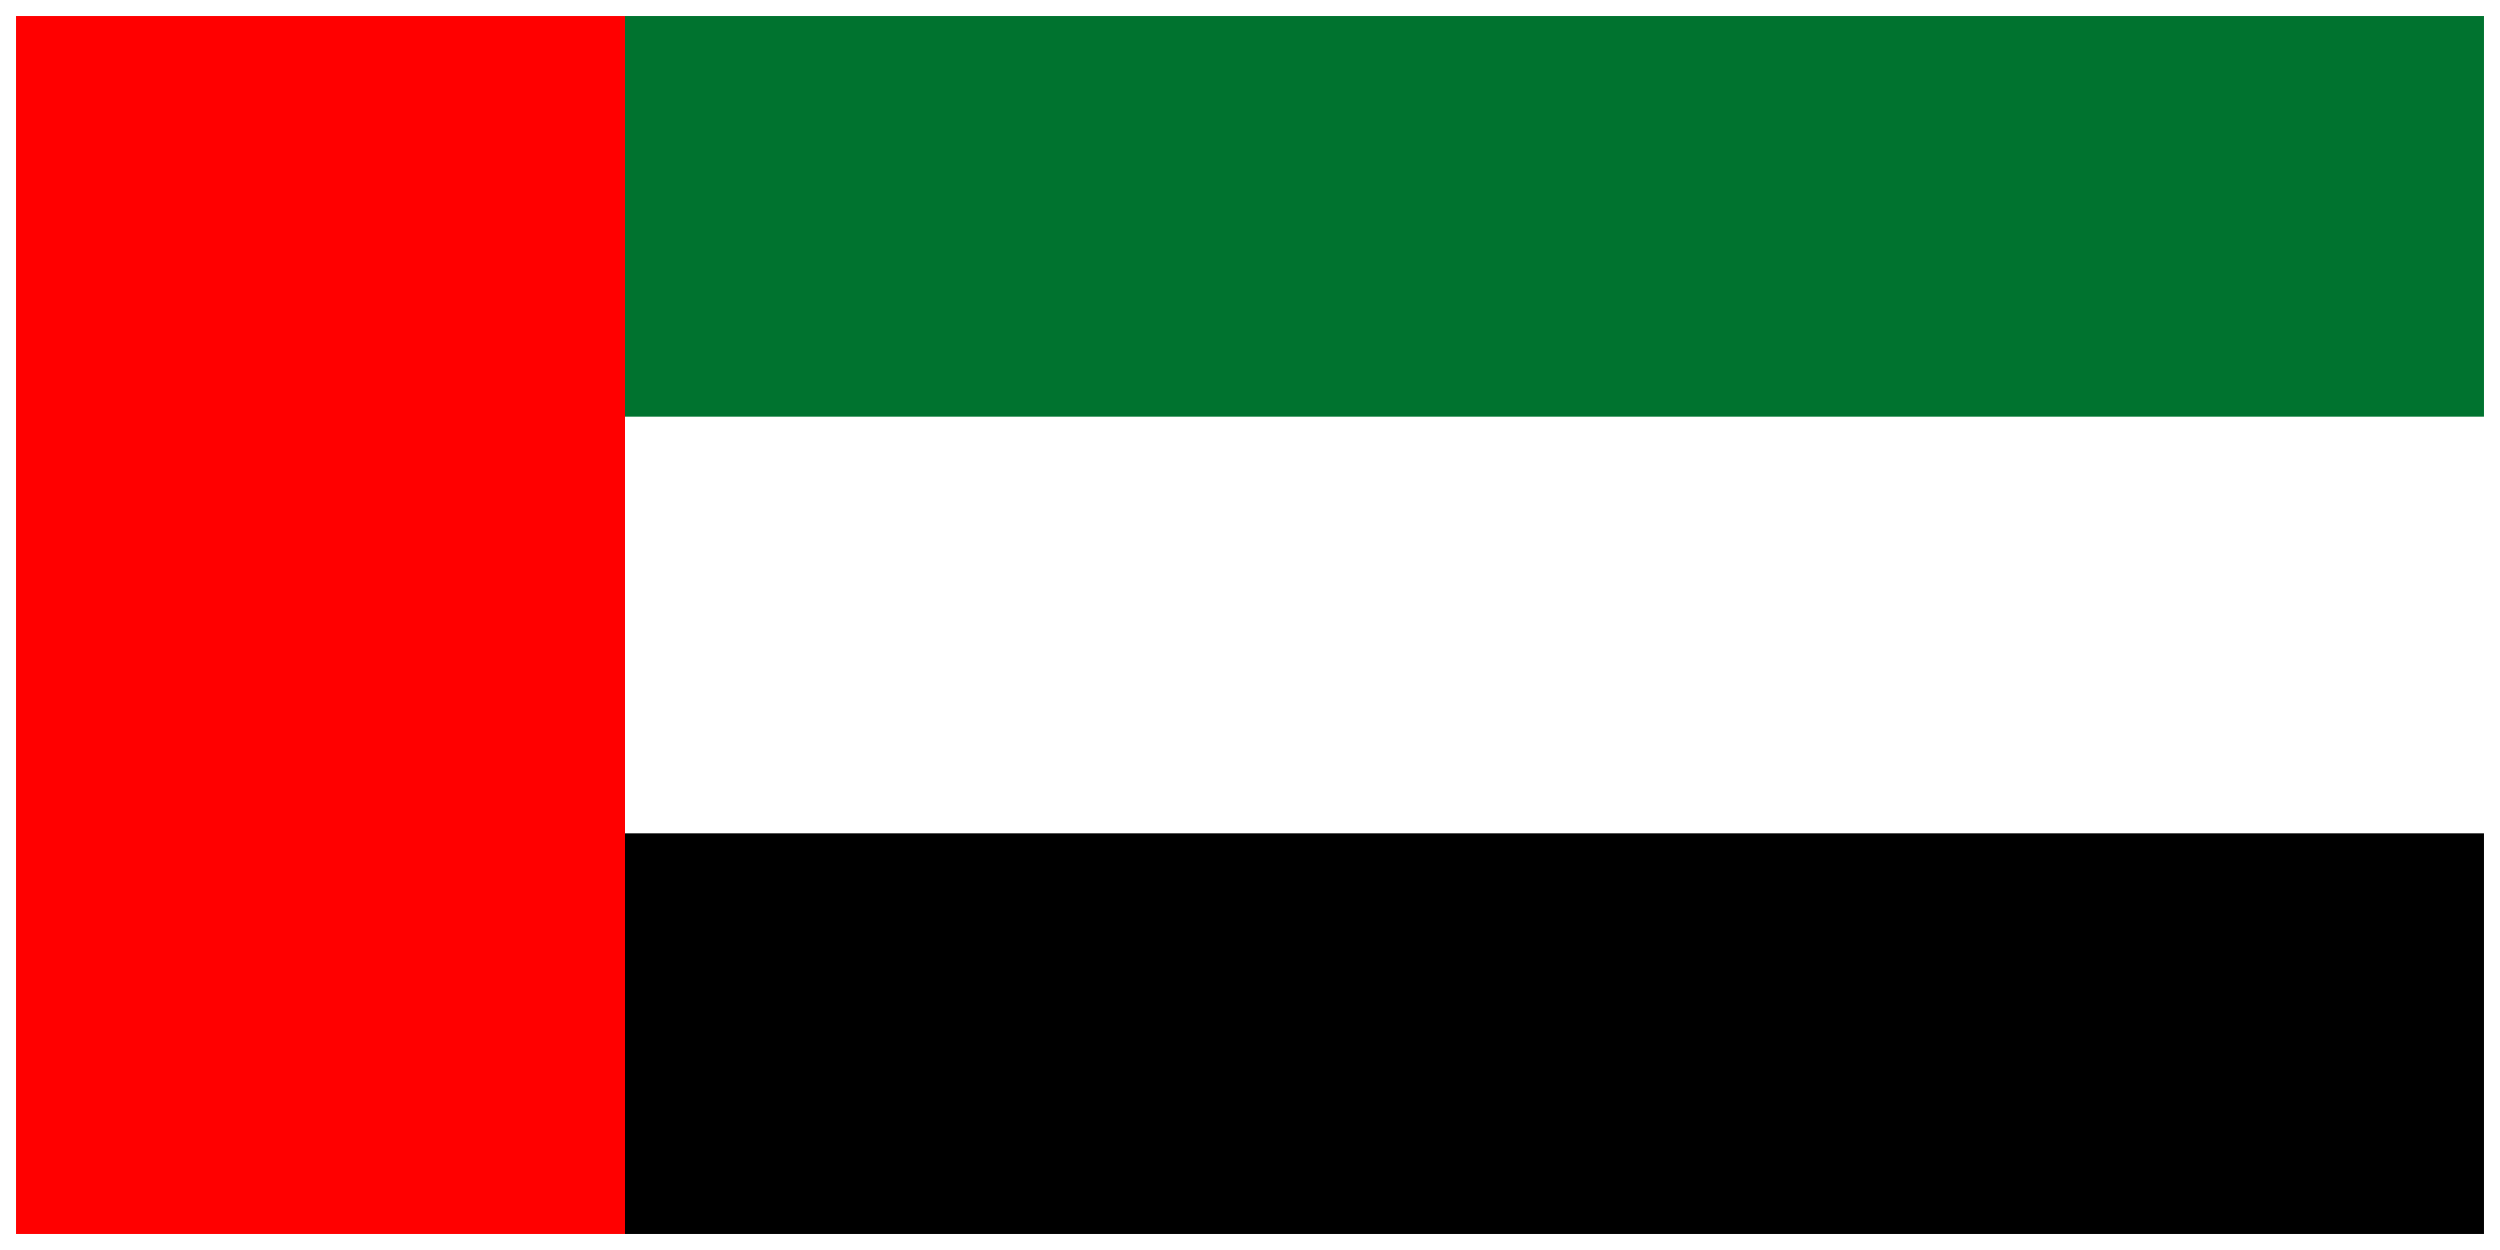
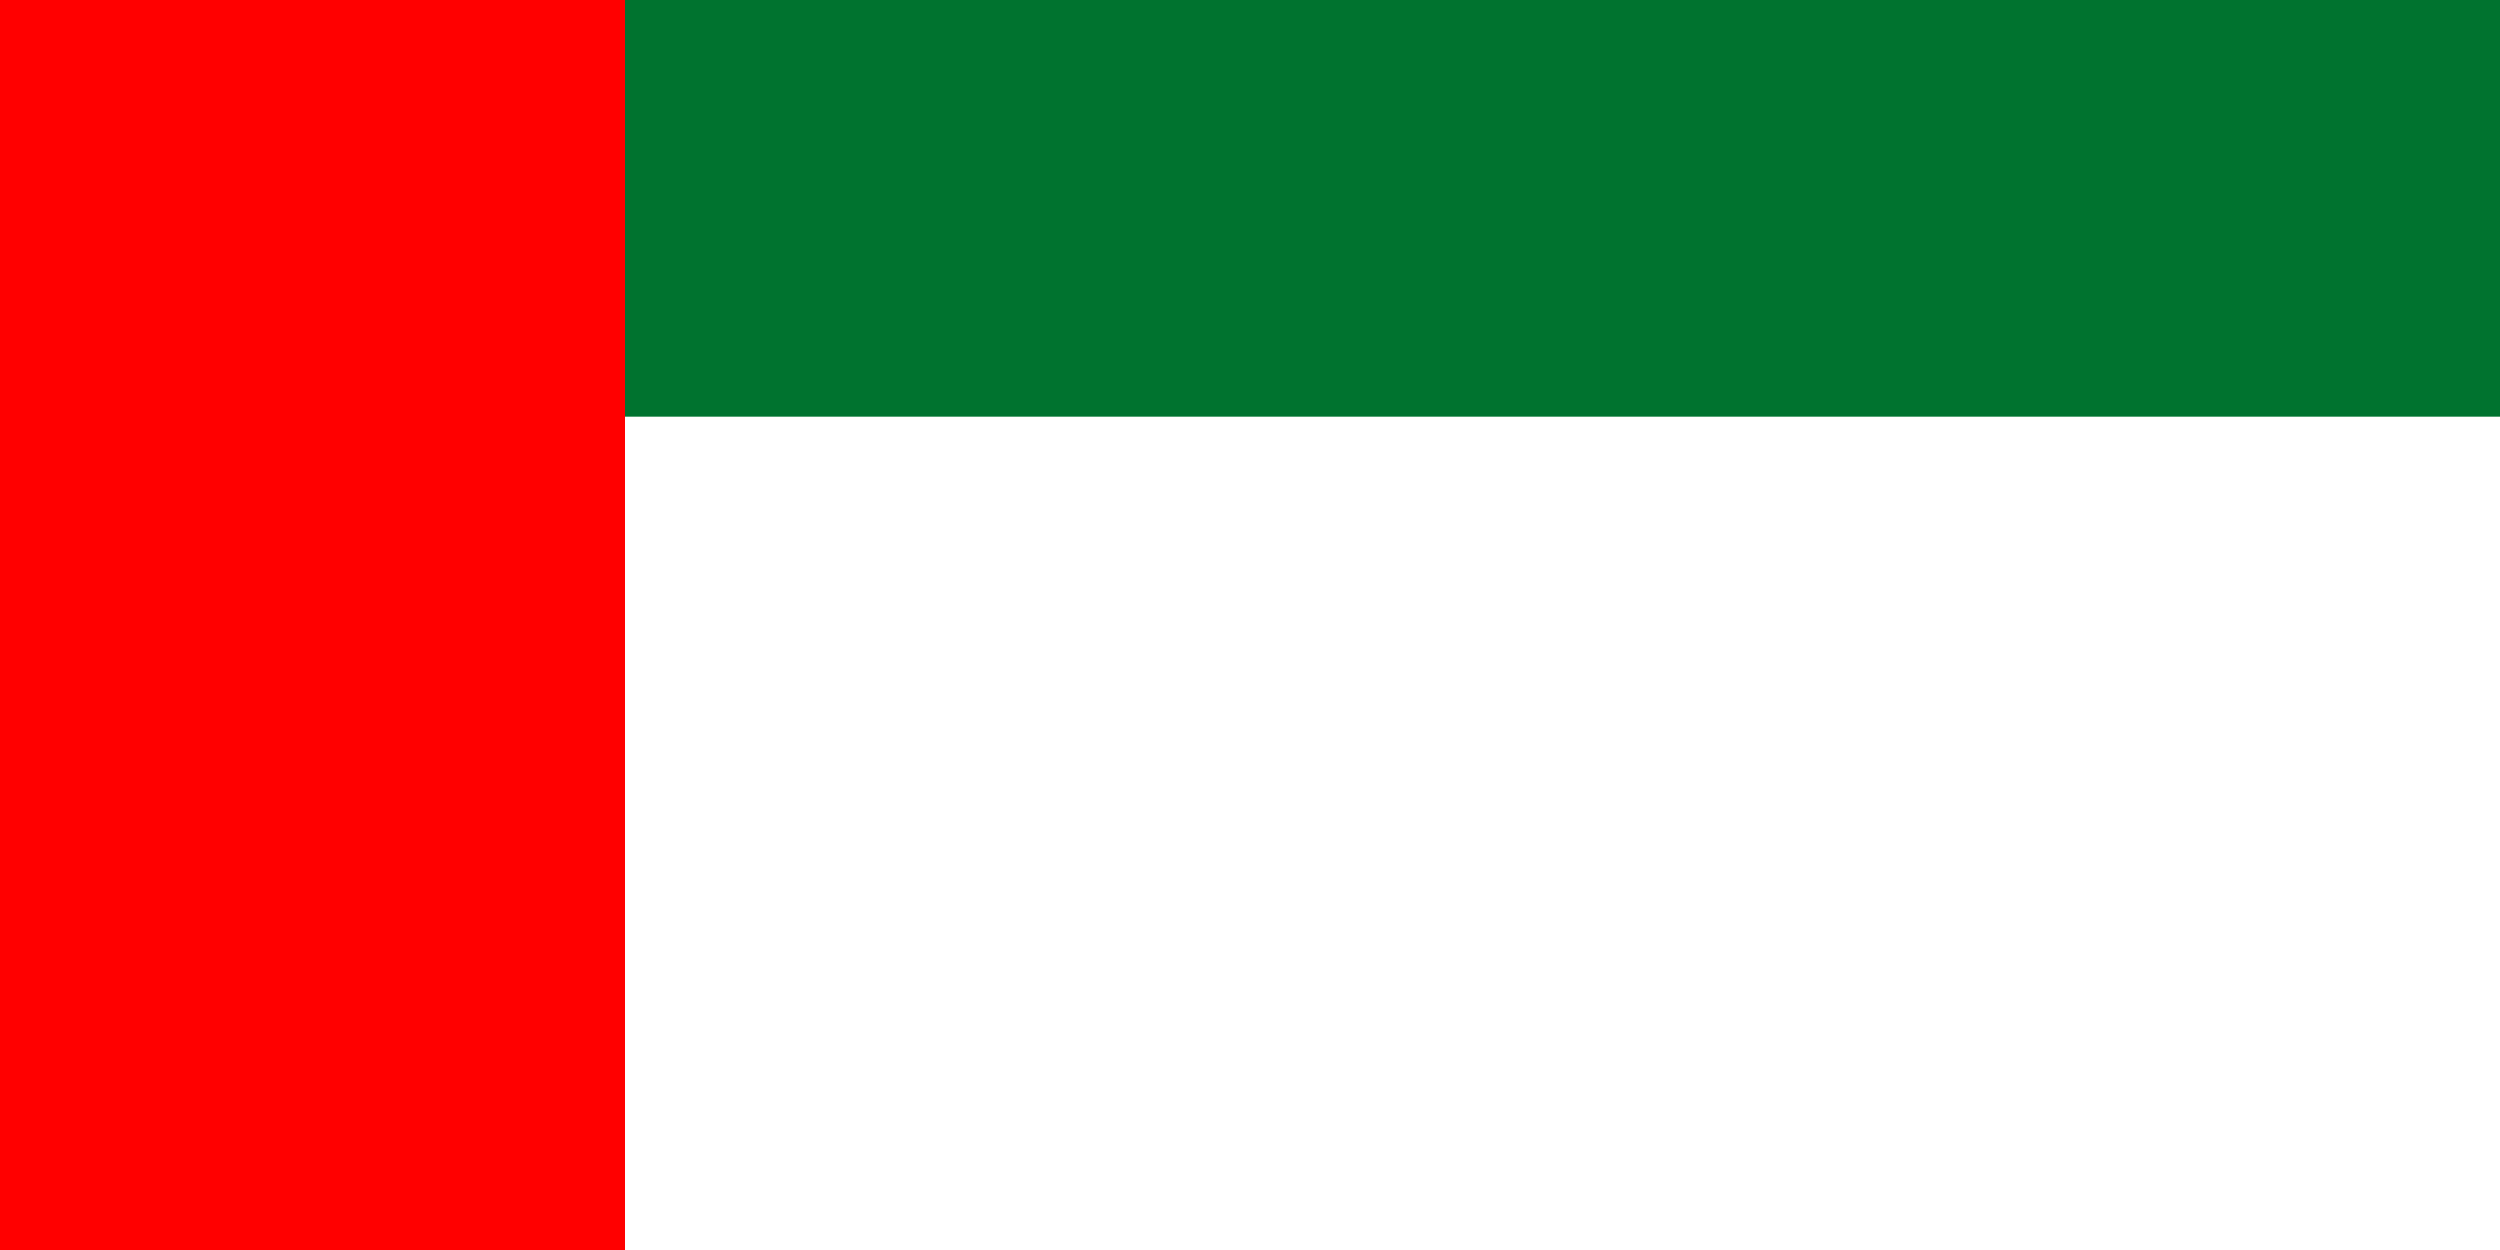
<svg xmlns="http://www.w3.org/2000/svg" version="1.1" id="Layer_1" x="0px" y="0px" width="78px" height="39px" viewBox="0 0 78 39" enable-background="new 0 0 78 39" xml:space="preserve">
  <g>
    <rect id="green" fill="#00732F" width="78" height="39" />
    <rect y="13" fill="#FFFFFF" width="78" height="26" />
-     <rect y="26" width="78" height="13" />
    <rect id="red" fill="#FF0000" width="19.5" height="39" />
  </g>
-   <rect fill="none" stroke="#FFFFFF" stroke-miterlimit="10" width="78" height="39" />
</svg>